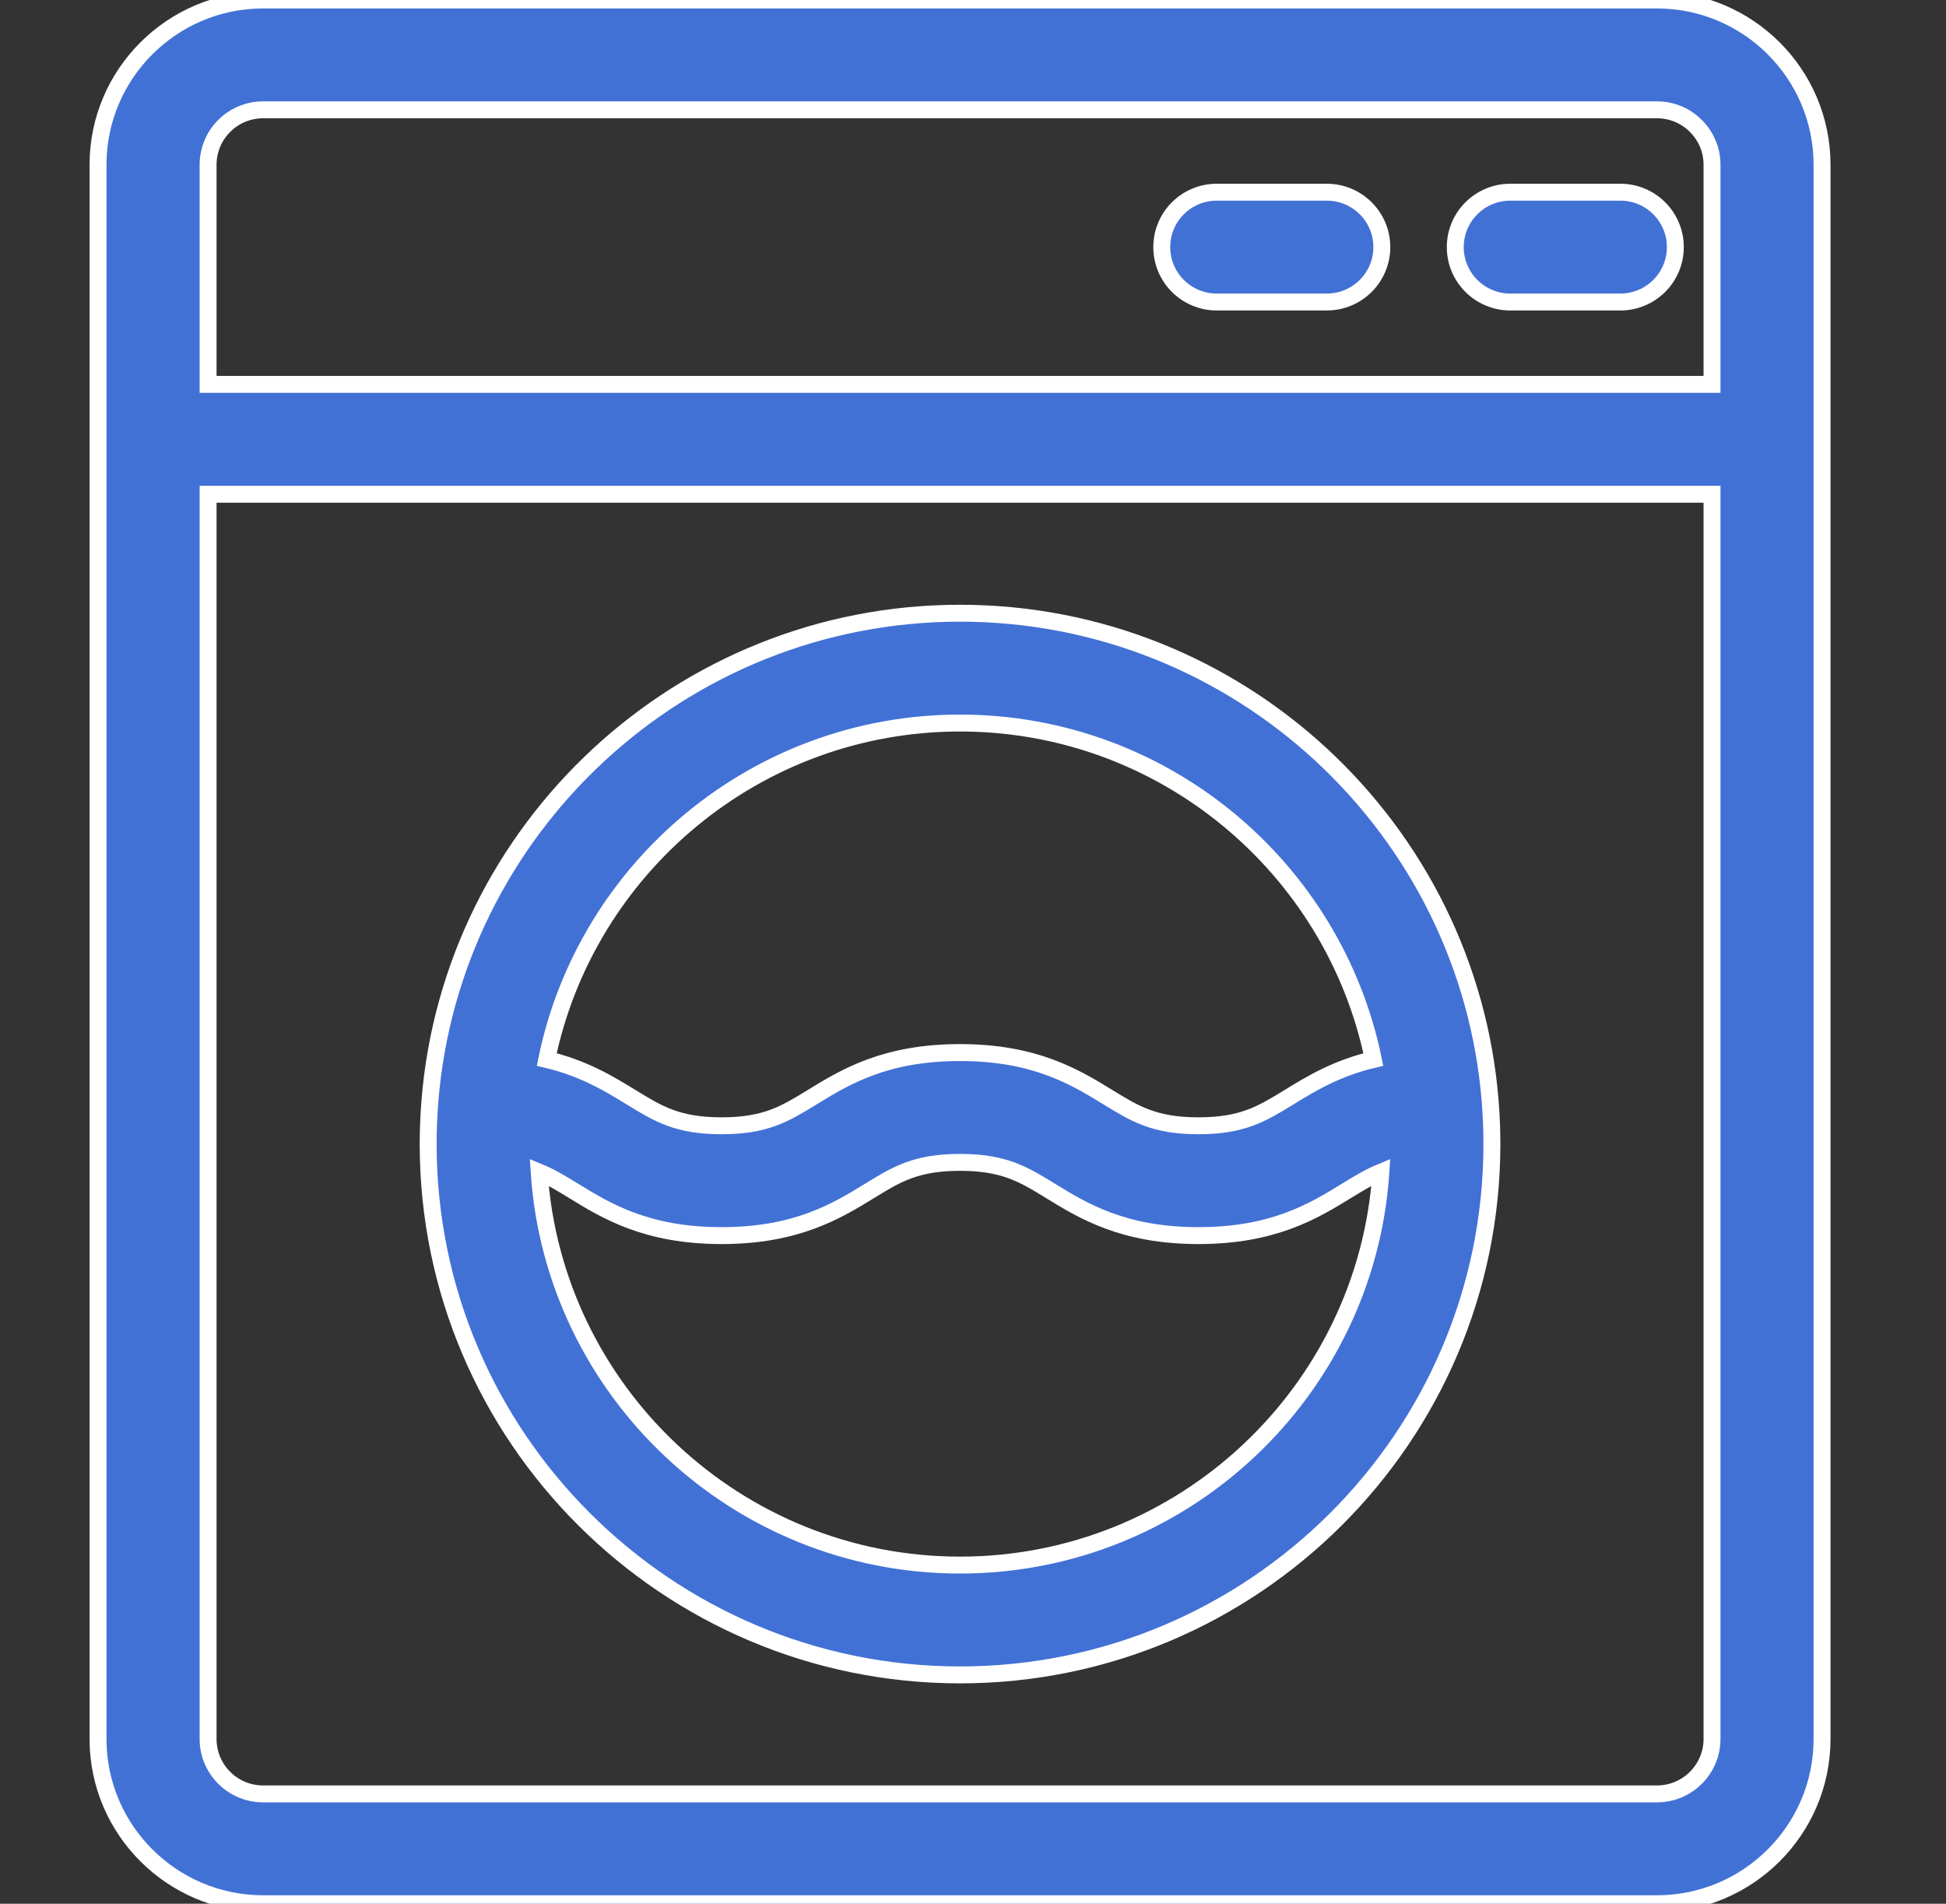
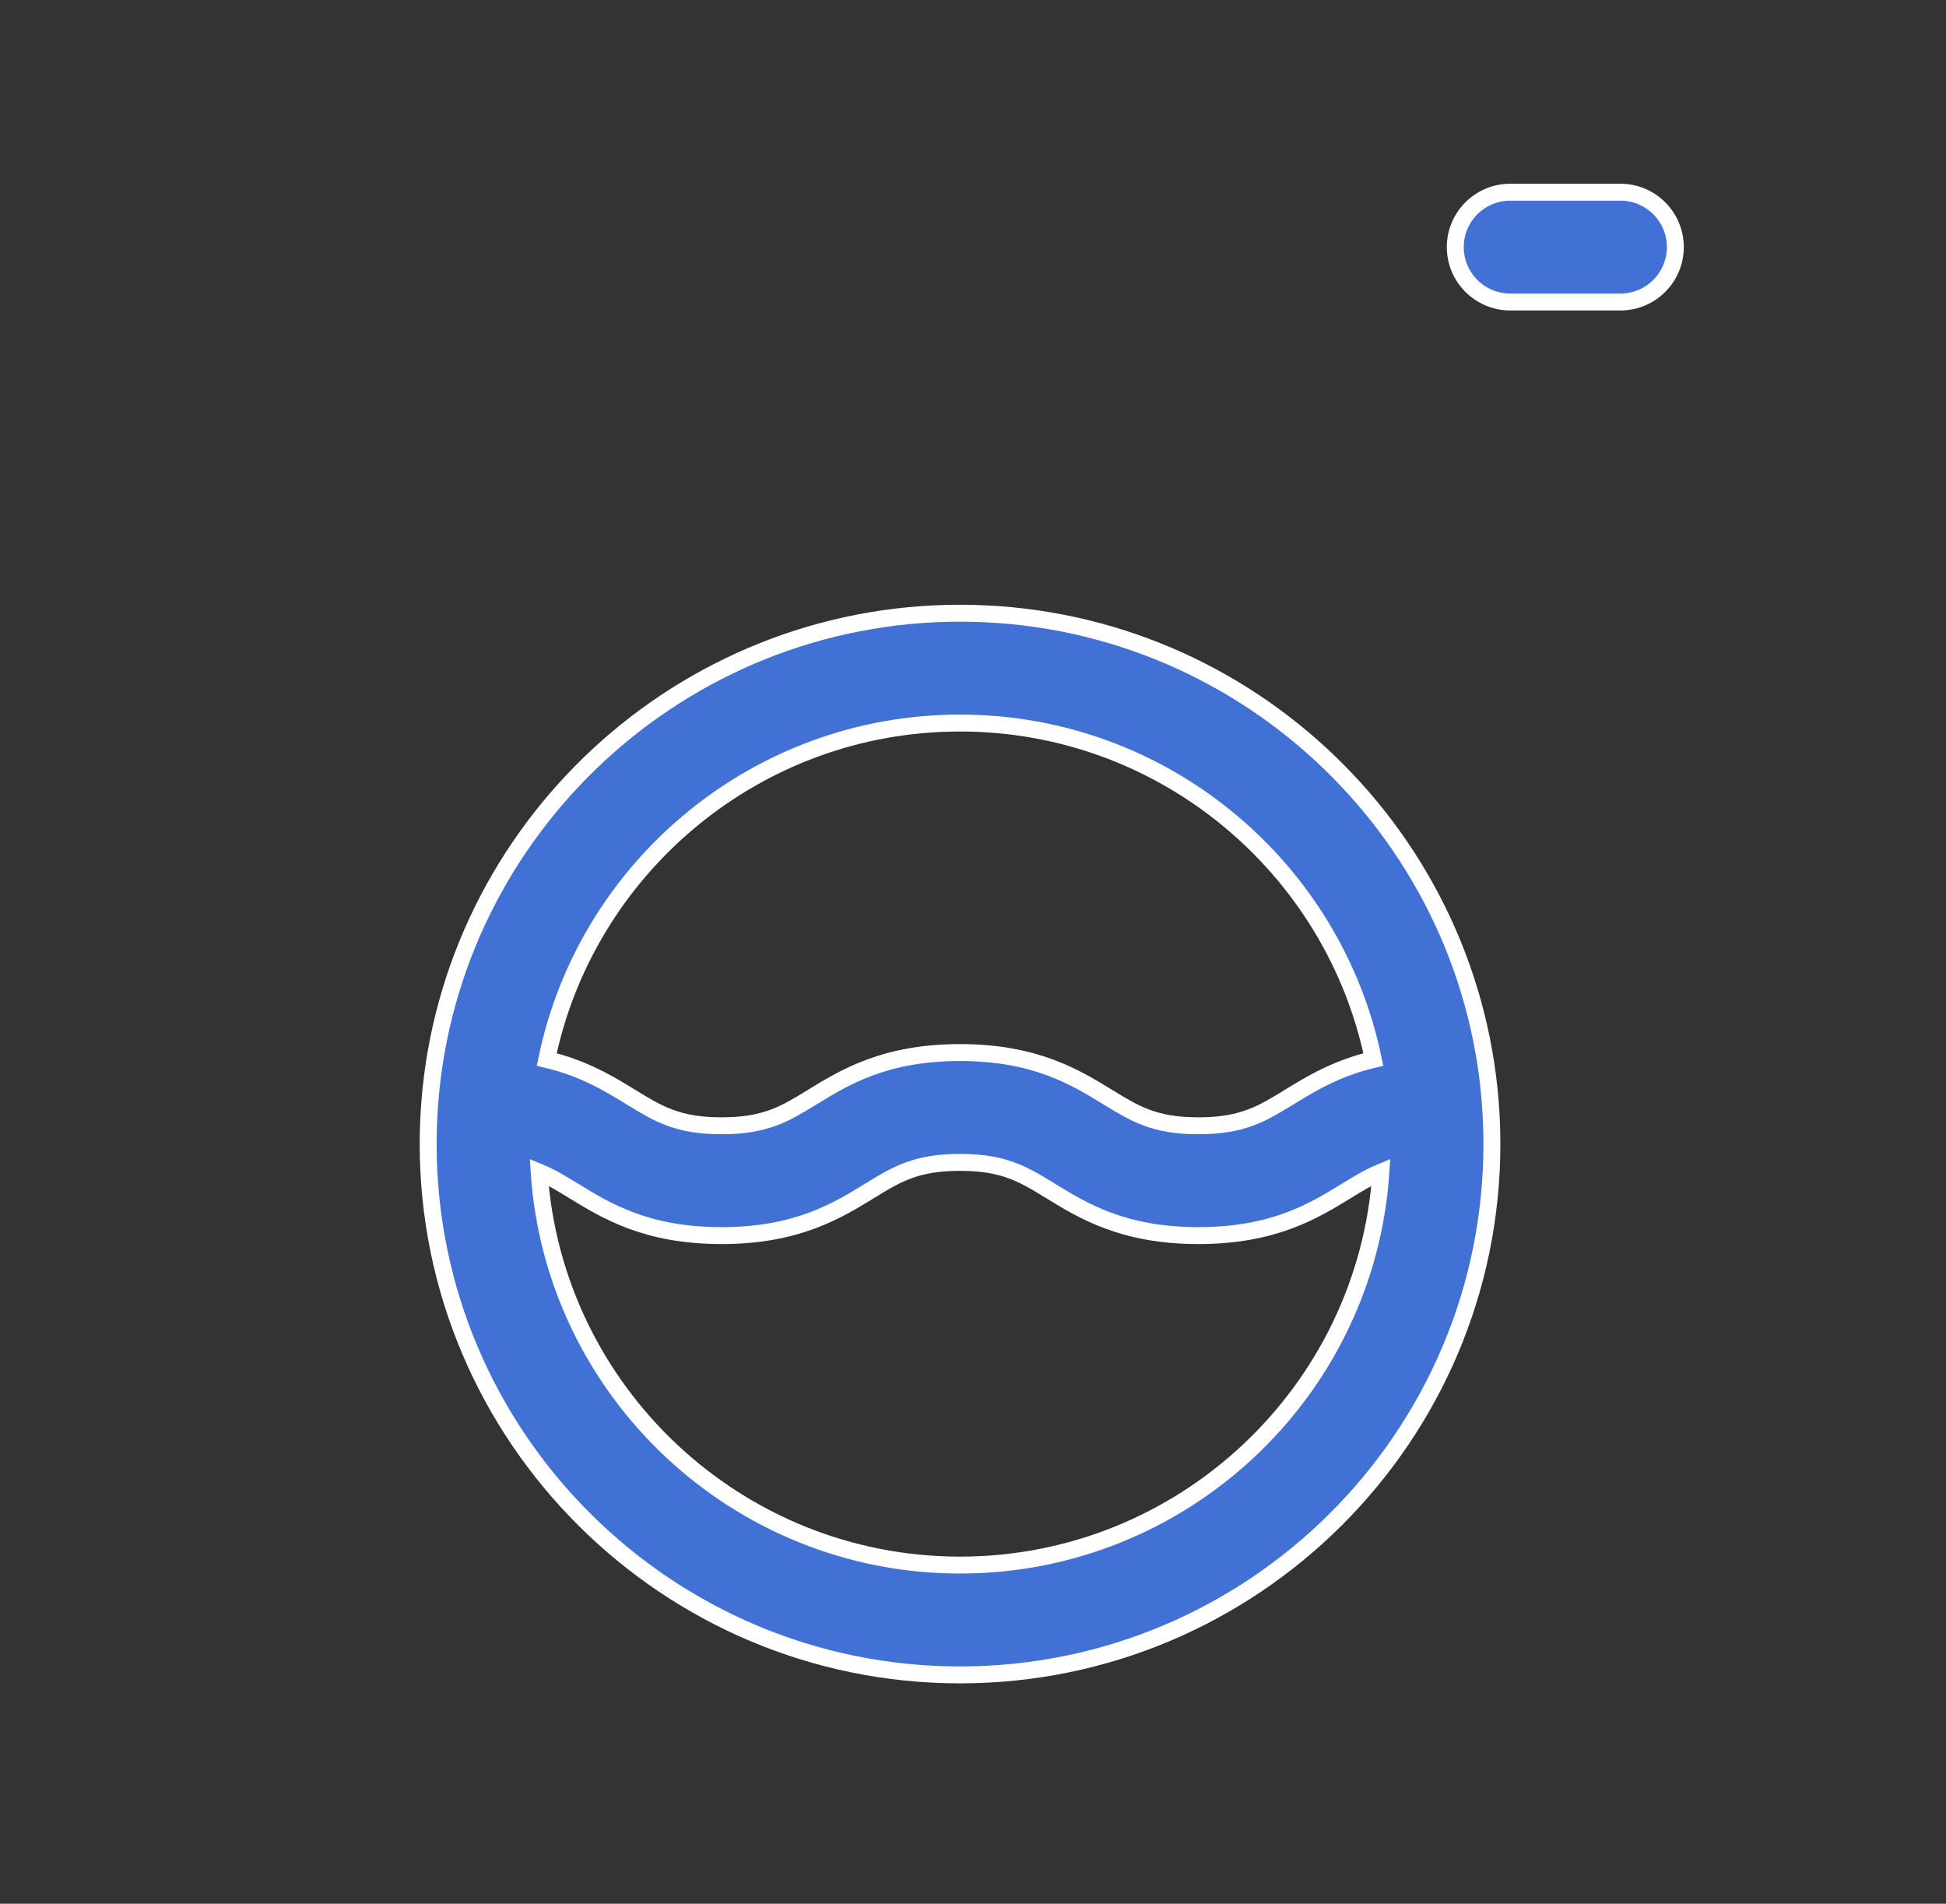
<svg xmlns="http://www.w3.org/2000/svg" width="46" height="45" viewBox="0 0 46 45" fill="none">
  <rect x="0" y="0" width="46" height="45" fill="#333333" stroke="none" />
  <g clip-path="url(#clip0_38_693)">
-     <path d="M39.168 0H6.219C4.068 0 2.317 1.747 2.317 3.894V41.106C2.317 43.253 4.068 45 6.219 45H39.168C41.32 45 43.07 43.253 43.07 41.106V3.894C43.07 1.747 41.32 0 39.168 0V0ZM4.919 3.894C4.919 3.178 5.502 2.596 6.219 2.596H39.168C39.885 2.596 40.469 3.178 40.469 3.894V9.086H4.919V3.894ZM40.469 41.106C40.469 41.822 39.885 42.404 39.168 42.404H6.219C5.502 42.404 4.919 41.822 4.919 41.106V11.683H40.469V41.106Z" fill="#4271D6" stroke="white" stroke-width="0.4" />
-     <path d="M31.363 4.543H28.763C28.044 4.543 27.462 5.124 27.462 5.841C27.462 6.558 28.044 7.139 28.763 7.139H31.363C32.081 7.139 32.664 6.558 32.664 5.841C32.664 5.124 32.081 4.543 31.363 4.543Z" fill="#4271D6" stroke="white" stroke-width="0.4" />
    <path d="M38.302 4.543H35.701C34.983 4.543 34.4 5.124 34.4 5.841C34.4 6.558 34.983 7.139 35.701 7.139H38.302C39.02 7.139 39.602 6.558 39.602 5.841C39.602 5.124 39.02 4.543 38.302 4.543Z" fill="#4271D6" stroke="white" stroke-width="0.4" />
    <path d="M10.121 27.043C10.121 33.962 15.761 39.591 22.693 39.591C29.626 39.591 35.266 33.962 35.266 27.043C35.266 26.706 35.252 26.373 35.226 26.043C35.226 26.041 35.226 26.039 35.226 26.038C34.711 19.587 29.287 14.495 22.693 14.495C16.1 14.495 10.676 19.587 10.161 26.038C10.161 26.039 10.161 26.041 10.161 26.043C10.135 26.373 10.121 26.706 10.121 27.043ZM22.693 36.995C17.419 36.995 13.088 32.886 12.745 27.707C13.025 27.822 13.274 27.975 13.558 28.149C14.325 28.62 15.28 29.207 17.057 29.207C18.834 29.207 19.789 28.62 20.557 28.149C21.193 27.758 21.652 27.476 22.693 27.476C23.734 27.476 24.194 27.758 24.83 28.149C25.597 28.62 26.552 29.207 28.329 29.207C30.107 29.207 31.062 28.62 31.829 28.149C32.113 27.975 32.362 27.822 32.642 27.707C32.299 32.886 27.969 36.995 22.693 36.995ZM22.693 17.091C27.506 17.091 31.533 20.512 32.463 25.044C31.584 25.253 30.982 25.621 30.466 25.938C29.83 26.328 29.37 26.611 28.329 26.611C27.288 26.611 26.829 26.328 26.193 25.938C25.425 25.466 24.471 24.88 22.693 24.88C20.916 24.88 19.961 25.466 19.194 25.938C18.558 26.328 18.098 26.611 17.057 26.611C16.017 26.611 15.557 26.328 14.921 25.938C14.405 25.621 13.803 25.252 12.924 25.044C13.854 20.512 17.881 17.091 22.693 17.091Z" fill="#4271D6" stroke="white" stroke-width="0.4" />
  </g>
  <defs>
    <clipPath id="clip0_38_693">
      <rect width="45" height="45" fill="white" transform="translate(0.16)" />
    </clipPath>
  </defs>
</svg>